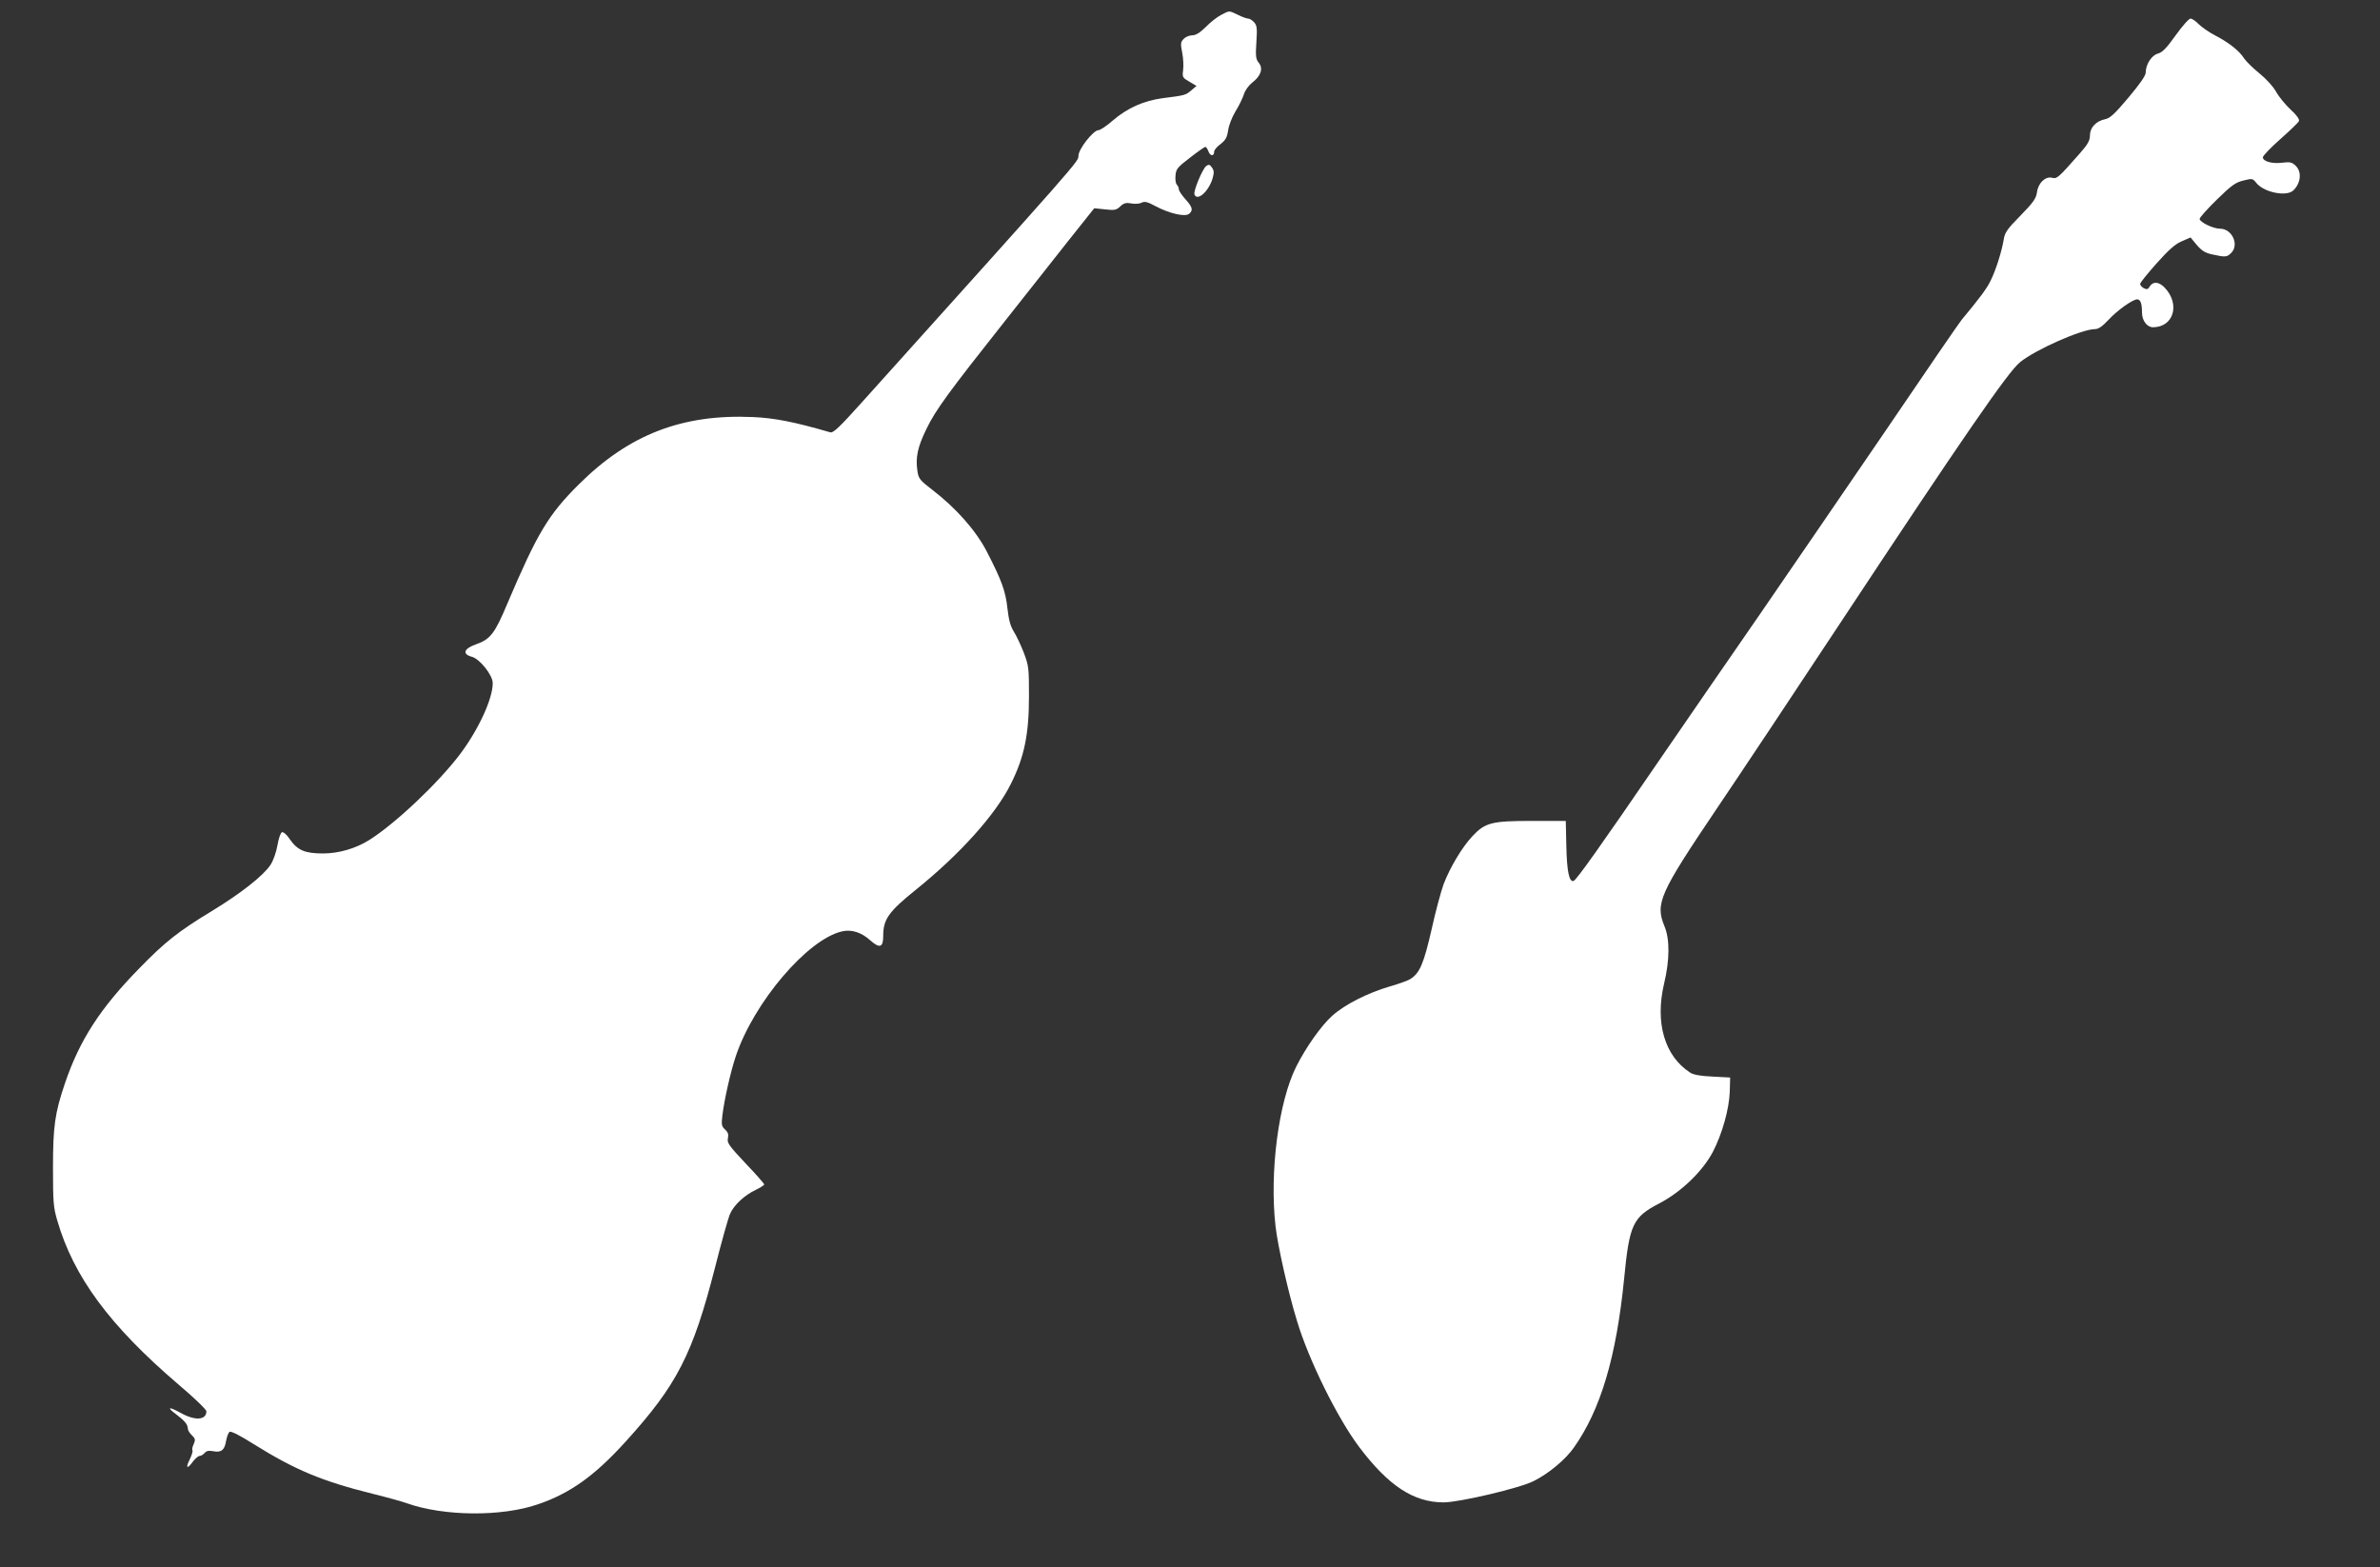
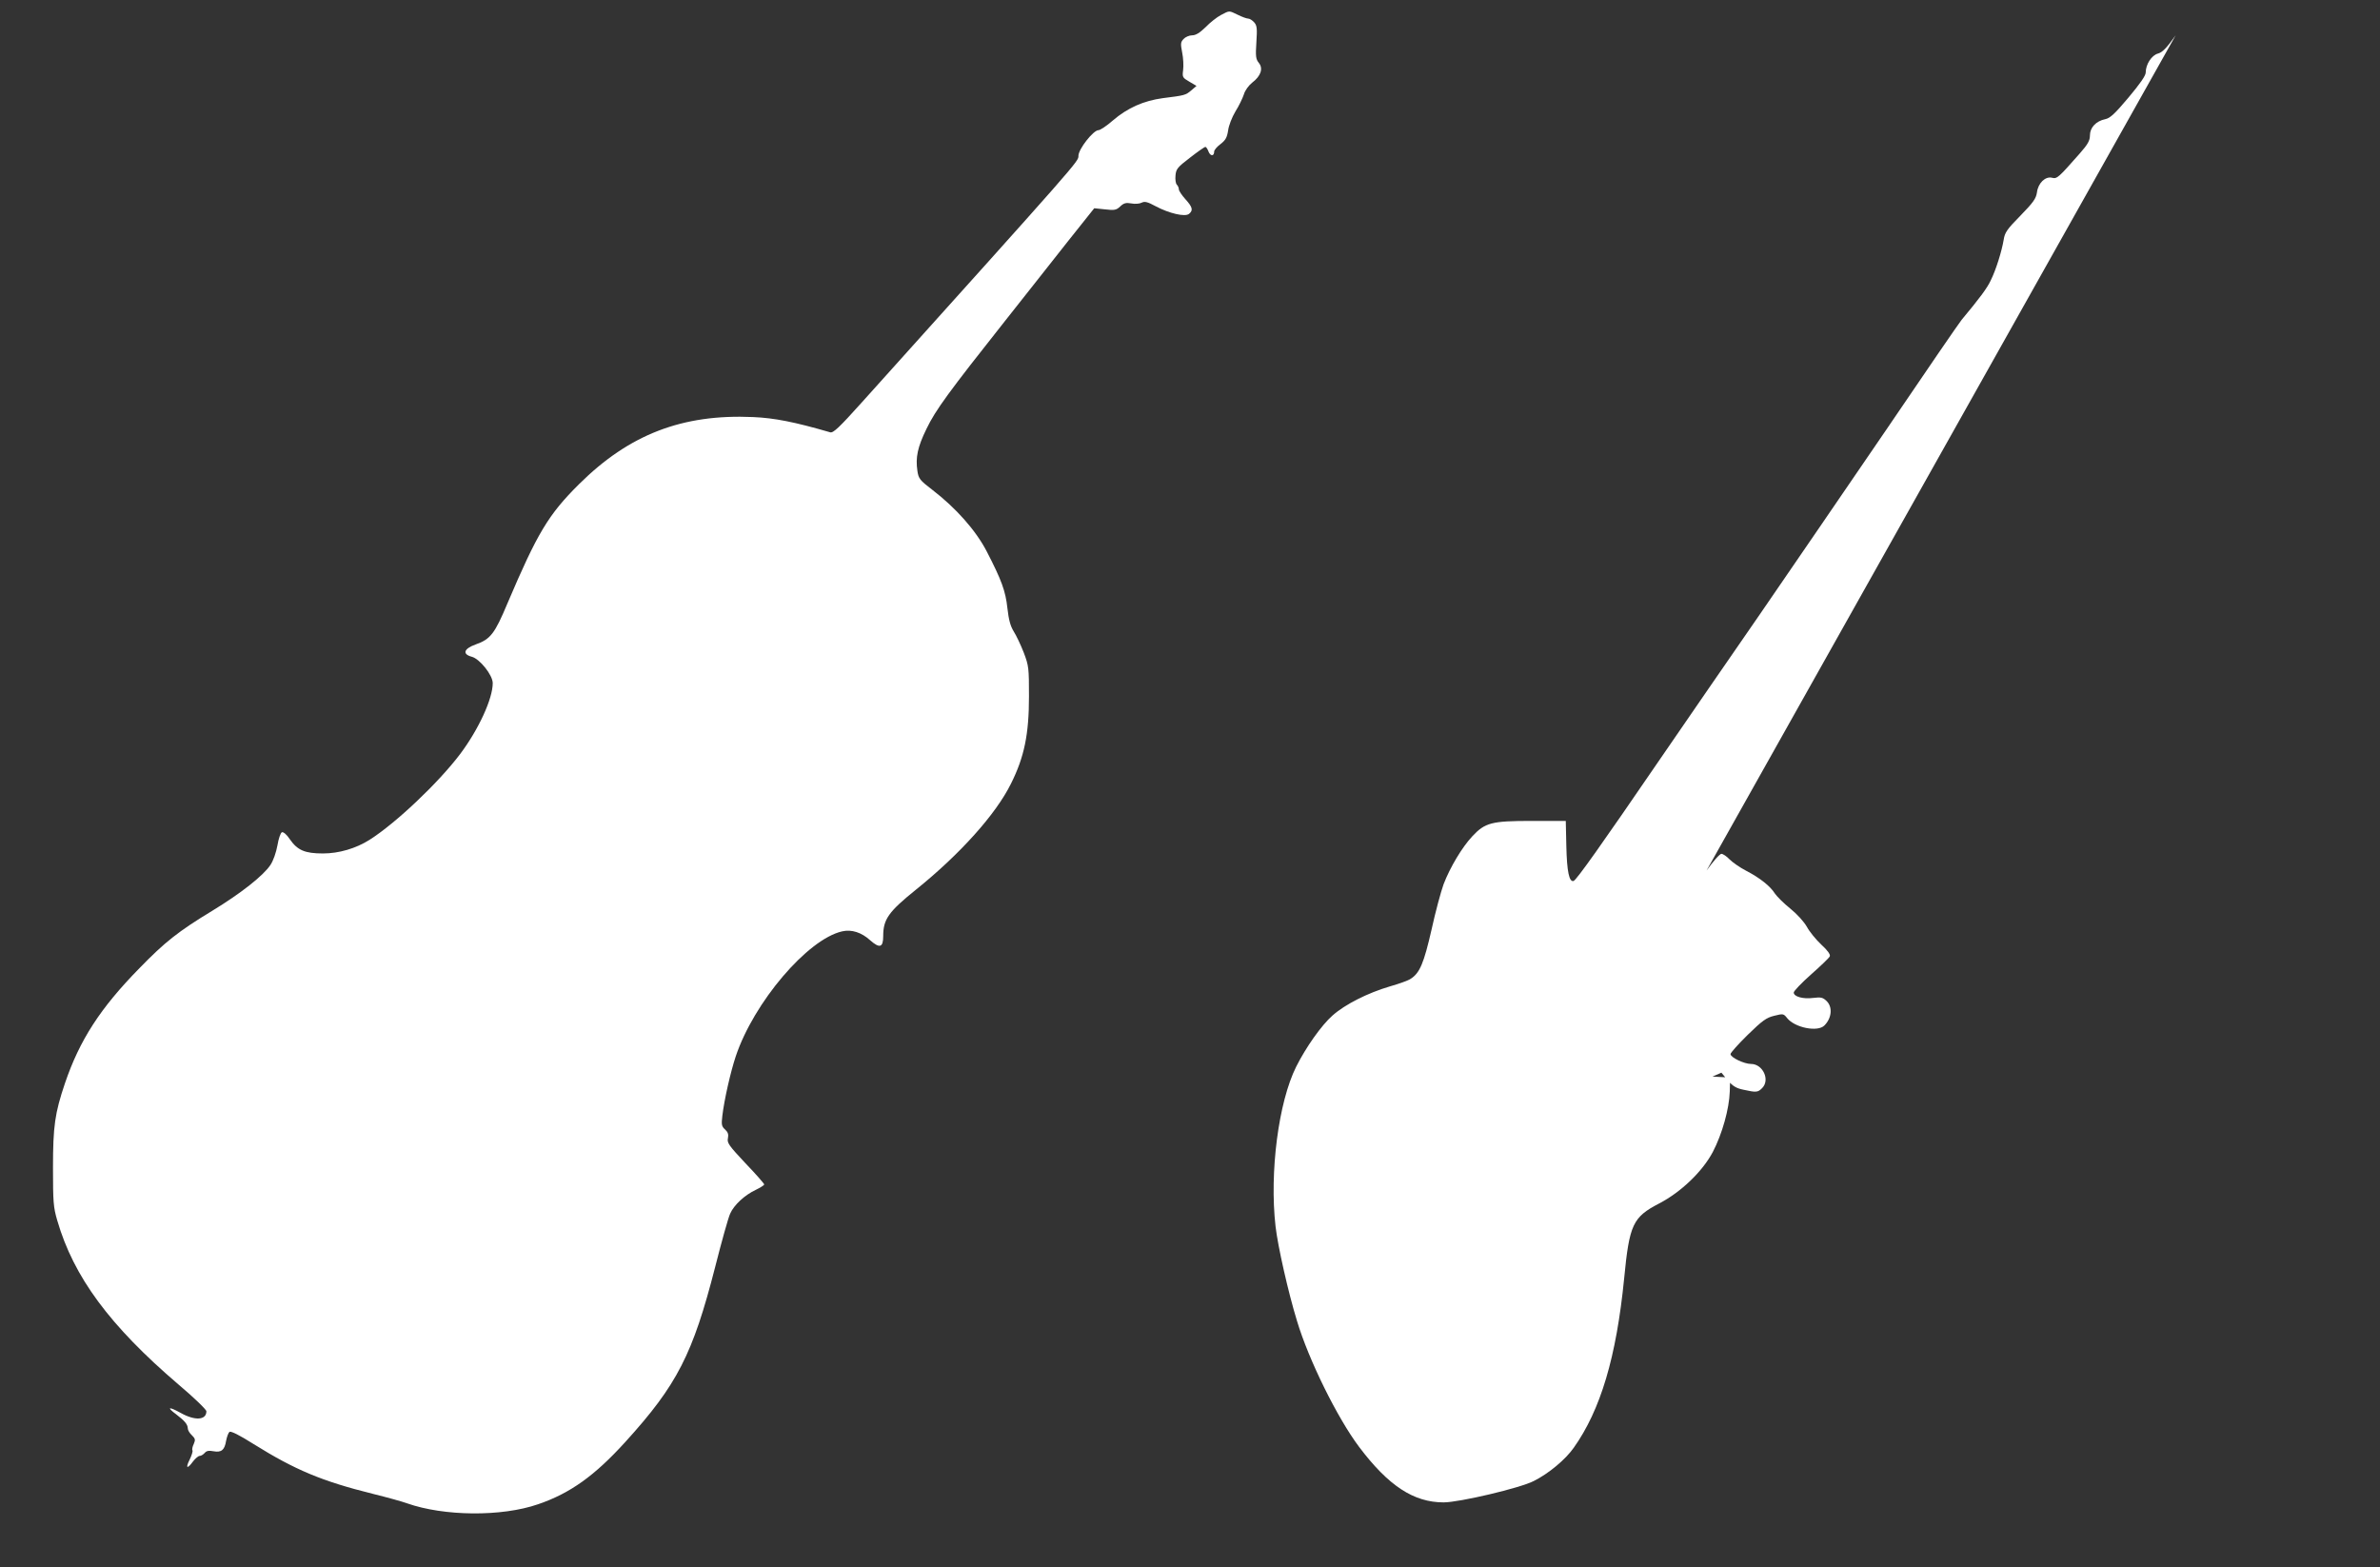
<svg xmlns="http://www.w3.org/2000/svg" version="1.0" width="1280pt" height="843pt" viewBox="0 0 1280 843" preserveAspectRatio="xMidYMid meet">
  <rect x="0" y="0" width="1280" height="843" fill="#333333" stroke="none" />
  <g transform="translate(0,843) scale(0.1,-0.1)" fill="#ffffff" stroke="none">
    <path d="M6566 8349 c-21 -11 -58 -40 -82 -65 -32 -31 -53 -44 -73 -44 -15 0 -36 -9 -46 -20 -16 -17 -16 -26 -7 -73 6 -29 8 -71 5 -94 -5 -38 -3 -41 33 -62 l39 -23 -28 -24 c-31 -26 -34 -27 -154 -42 -102 -14 -189 -52 -268 -120 -33 -29 -68 -52 -77 -52 -28 0 -108 -102 -108 -138 0 -31 16 -13 -1164 -1325 -122 -136 -155 -167 -171 -162 -193 56 -300 77 -415 82 -380 17 -666 -93 -936 -361 -165 -164 -224 -263 -384 -639 -69 -165 -92 -195 -172 -223 -64 -23 -73 -52 -21 -66 43 -11 113 -99 113 -142 0 -84 -76 -249 -175 -381 -117 -155 -346 -372 -488 -462 -73 -46 -164 -73 -250 -73 -97 0 -137 17 -178 76 -17 26 -35 41 -43 38 -7 -3 -18 -34 -24 -71 -7 -38 -22 -81 -37 -104 -38 -58 -160 -154 -313 -247 -183 -111 -255 -168 -392 -309 -211 -215 -322 -387 -401 -620 -54 -160 -64 -230 -64 -453 0 -184 2 -213 23 -284 88 -303 282 -566 653 -883 82 -69 149 -134 149 -143 0 -48 -61 -52 -138 -9 -65 36 -78 32 -25 -7 47 -36 62 -54 63 -76 0 -10 10 -26 22 -37 18 -18 20 -24 10 -47 -7 -14 -10 -30 -7 -34 3 -5 -4 -27 -15 -50 -24 -47 -13 -53 18 -10 13 17 29 30 36 30 7 0 19 7 27 16 9 11 22 14 47 9 43 -8 60 7 68 56 4 21 12 43 18 48 7 6 52 -16 131 -66 223 -139 367 -199 640 -267 77 -19 160 -42 184 -51 199 -70 509 -73 705 -5 173 59 305 154 470 336 278 306 362 471 482 939 35 138 71 267 81 288 20 46 78 100 138 128 25 12 45 25 45 29 0 4 -45 56 -101 114 -89 95 -100 110 -94 135 4 20 0 32 -15 46 -19 17 -21 26 -15 75 10 85 44 235 72 319 97 290 386 630 572 672 51 12 105 -6 151 -48 51 -45 70 -39 70 22 0 91 28 131 177 251 236 190 429 405 510 569 72 144 97 266 97 470 0 152 -1 164 -28 235 -16 41 -40 92 -54 114 -18 29 -27 63 -34 125 -10 93 -32 152 -111 305 -59 114 -166 234 -292 331 -68 52 -75 61 -81 102 -11 73 1 129 49 227 48 100 119 197 423 581 104 132 255 322 334 423 l145 182 58 -6 c51 -6 61 -4 82 16 19 18 31 21 59 16 20 -4 45 -2 56 4 16 8 31 5 75 -19 73 -39 159 -59 180 -41 23 19 19 36 -20 79 -19 21 -35 45 -35 53 0 8 -5 19 -11 25 -6 6 -9 28 -7 49 3 35 10 44 78 96 41 32 78 58 83 58 4 0 12 -12 17 -26 10 -25 30 -25 30 1 0 8 15 26 34 40 27 21 35 35 41 73 3 26 21 72 39 102 19 30 39 72 46 93 6 21 26 48 45 63 46 35 60 76 35 106 -16 20 -18 35 -13 111 5 75 3 90 -12 107 -10 11 -24 20 -32 20 -8 0 -33 9 -55 20 -50 24 -44 24 -92 -1z" />
-     <path d="M11701 8240 c-49 -69 -72 -92 -95 -98 -34 -9 -66 -58 -66 -102 0 -17 -31 -61 -93 -135 -73 -87 -99 -111 -125 -116 -49 -10 -82 -45 -82 -87 0 -28 -11 -48 -57 -100 -113 -128 -120 -135 -147 -128 -36 9 -75 -29 -81 -79 -5 -33 -19 -53 -89 -125 -73 -74 -84 -91 -90 -130 -10 -60 -41 -161 -70 -219 -19 -41 -61 -97 -156 -211 -12 -14 -195 -281 -408 -595 -214 -313 -519 -759 -678 -990 -160 -231 -403 -584 -541 -785 -310 -453 -444 -642 -460 -648 -24 -7 -36 52 -39 188 l-3 135 -183 0 c-216 0 -251 -9 -320 -83 -55 -59 -119 -166 -154 -257 -14 -38 -44 -149 -65 -245 -41 -179 -63 -233 -112 -264 -12 -9 -63 -27 -112 -41 -119 -35 -242 -97 -309 -157 -59 -52 -143 -171 -195 -275 -95 -190 -144 -567 -111 -858 12 -106 68 -355 116 -511 63 -209 216 -519 333 -675 158 -210 294 -299 455 -299 84 0 412 77 485 115 80 40 170 115 215 179 144 203 229 487 271 911 28 290 47 329 187 402 118 61 234 172 290 278 50 96 88 231 91 325 l2 75 -95 5 c-66 3 -104 10 -121 22 -137 89 -189 269 -139 479 30 126 31 237 2 307 -51 123 -27 176 279 630 123 182 424 634 668 1004 660 999 902 1350 965 1400 85 69 333 178 403 178 19 0 39 14 73 50 47 51 130 110 154 110 18 0 26 -22 26 -71 0 -43 27 -79 59 -79 111 0 148 124 63 213 -31 32 -62 35 -80 7 -10 -17 -16 -18 -32 -10 -11 6 -20 16 -20 23 0 7 40 56 88 110 65 73 100 104 135 119 l48 21 34 -41 c28 -32 46 -43 86 -51 68 -15 76 -14 99 9 44 44 4 130 -60 130 -37 0 -110 35 -110 53 0 7 42 54 93 104 78 76 100 92 142 102 48 12 50 12 70 -13 41 -51 164 -76 200 -39 40 40 45 100 11 132 -20 19 -30 21 -72 16 -54 -7 -104 7 -104 29 0 8 42 52 94 98 52 46 97 89 100 97 4 9 -12 32 -45 62 -29 27 -64 70 -78 96 -16 28 -52 68 -89 98 -35 28 -72 65 -83 81 -25 40 -80 84 -155 123 -33 17 -73 45 -89 61 -16 17 -36 30 -44 30 -9 0 -45 -41 -80 -90z" />
-     <path d="M6487 7537 c-20 -16 -70 -135 -63 -153 15 -38 76 16 97 85 9 32 9 43 -3 60 -12 17 -17 18 -31 8z" />
+     <path d="M11701 8240 c-49 -69 -72 -92 -95 -98 -34 -9 -66 -58 -66 -102 0 -17 -31 -61 -93 -135 -73 -87 -99 -111 -125 -116 -49 -10 -82 -45 -82 -87 0 -28 -11 -48 -57 -100 -113 -128 -120 -135 -147 -128 -36 9 -75 -29 -81 -79 -5 -33 -19 -53 -89 -125 -73 -74 -84 -91 -90 -130 -10 -60 -41 -161 -70 -219 -19 -41 -61 -97 -156 -211 -12 -14 -195 -281 -408 -595 -214 -313 -519 -759 -678 -990 -160 -231 -403 -584 -541 -785 -310 -453 -444 -642 -460 -648 -24 -7 -36 52 -39 188 l-3 135 -183 0 c-216 0 -251 -9 -320 -83 -55 -59 -119 -166 -154 -257 -14 -38 -44 -149 -65 -245 -41 -179 -63 -233 -112 -264 -12 -9 -63 -27 -112 -41 -119 -35 -242 -97 -309 -157 -59 -52 -143 -171 -195 -275 -95 -190 -144 -567 -111 -858 12 -106 68 -355 116 -511 63 -209 216 -519 333 -675 158 -210 294 -299 455 -299 84 0 412 77 485 115 80 40 170 115 215 179 144 203 229 487 271 911 28 290 47 329 187 402 118 61 234 172 290 278 50 96 88 231 91 325 l2 75 -95 5 l48 21 34 -41 c28 -32 46 -43 86 -51 68 -15 76 -14 99 9 44 44 4 130 -60 130 -37 0 -110 35 -110 53 0 7 42 54 93 104 78 76 100 92 142 102 48 12 50 12 70 -13 41 -51 164 -76 200 -39 40 40 45 100 11 132 -20 19 -30 21 -72 16 -54 -7 -104 7 -104 29 0 8 42 52 94 98 52 46 97 89 100 97 4 9 -12 32 -45 62 -29 27 -64 70 -78 96 -16 28 -52 68 -89 98 -35 28 -72 65 -83 81 -25 40 -80 84 -155 123 -33 17 -73 45 -89 61 -16 17 -36 30 -44 30 -9 0 -45 -41 -80 -90z" />
  </g>
</svg>